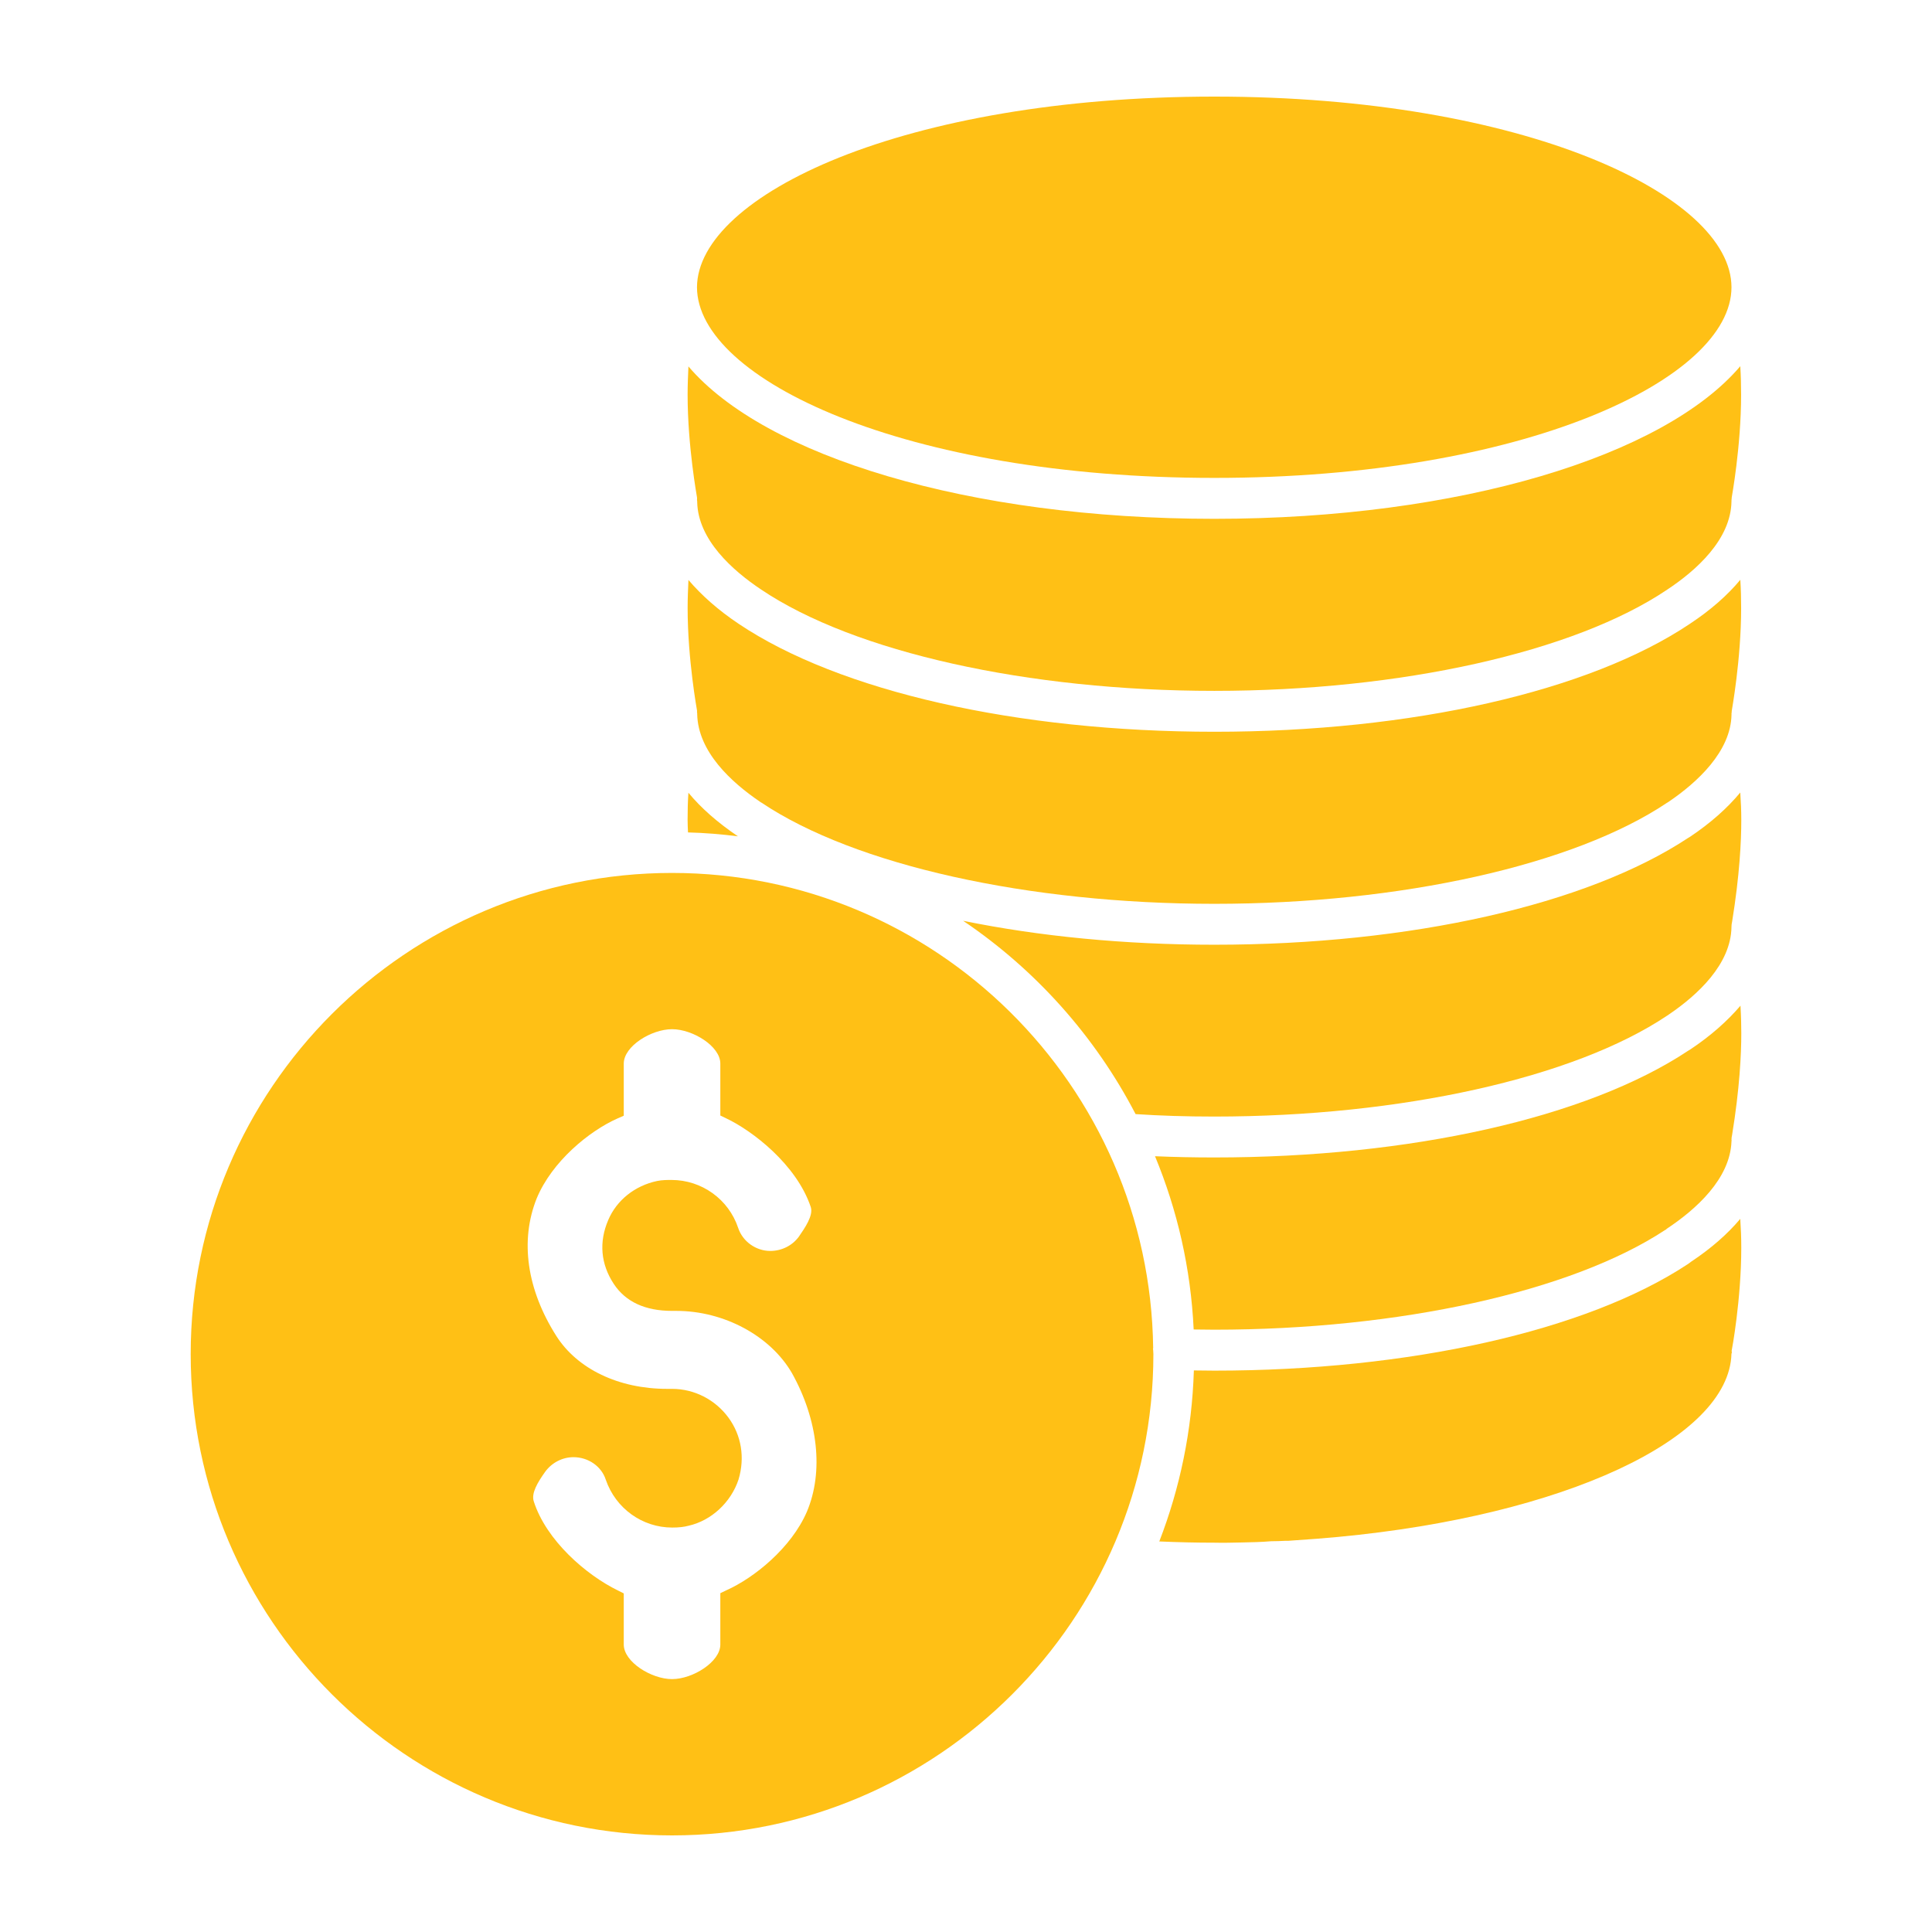
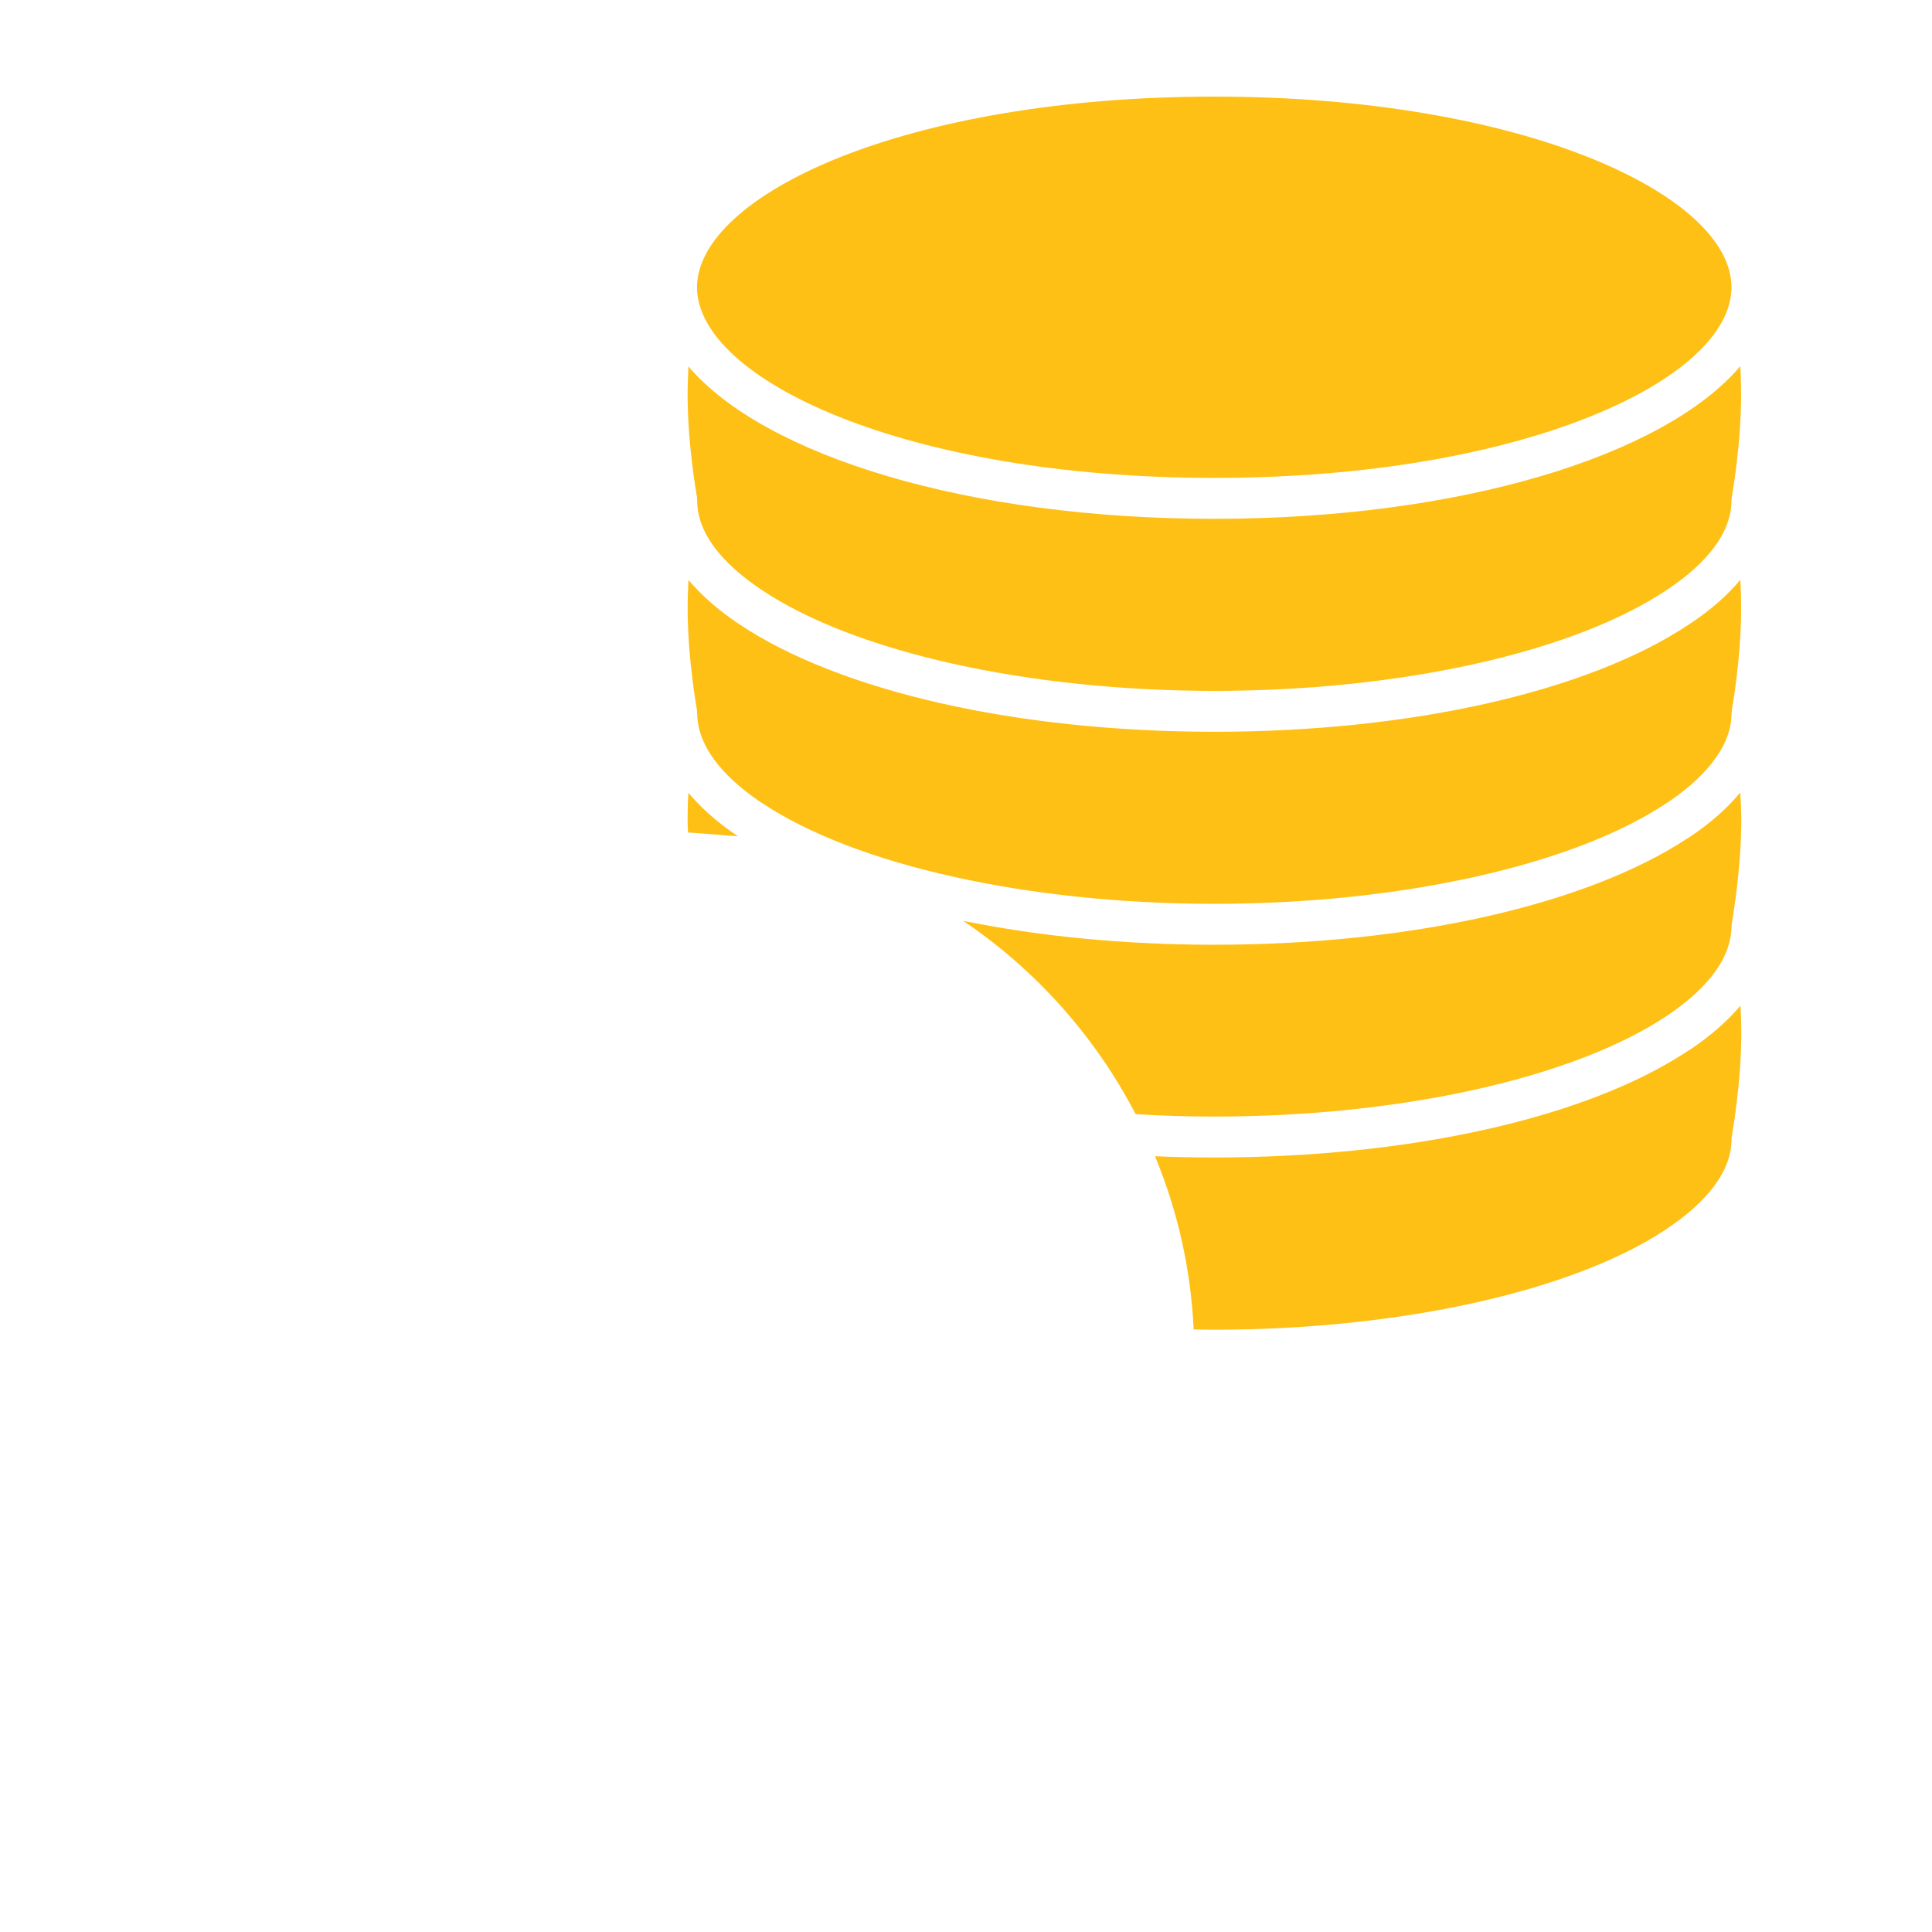
<svg xmlns="http://www.w3.org/2000/svg" fill="#FFC015" version="1.1" x="0px" y="0px" viewBox="0 0 100 100" style="enable-background:new 0 0 100 100;" xml:space="preserve">
  <g>
-     <path d="M90.076,63.087c-0.656,0.784-1.514,1.535-2.552,2.224c-0.074,0.064-0.148,0.106-0.191,0.138   c-5.231,3.441-14.389,5.495-24.48,5.495c-0.36,0-0.709-0.011-1.059-0.011c-0.095,3.113-0.72,6.088-1.789,8.852   c0.964,0.042,1.917,0.064,2.848,0.064c0.455,0.011,0.932,0,1.408-0.011c0.519-0.011,1.027-0.021,1.535-0.064   c0.286,0,0.487-0.011,0.699-0.021c0.021,0,0.148,0,0.169,0l1.472-0.106c0.392-0.032,0.752-0.064,1.112-0.095   c11.7-1.101,20.245-5.082,20.372-9.477c0-0.021,0.011-0.032,0.021-0.063c0-0.032-0.011-0.064-0.011-0.095   c0.011-0.032,0.498-2.658,0.498-5.336C90.129,64.072,90.108,63.574,90.076,63.087z" />
    <path d="M90.087,52.054c-0.678,0.794-1.546,1.567-2.615,2.276c-0.032,0.021-0.063,0.042-0.106,0.064   c-5.22,3.462-14.368,5.516-24.512,5.516c-1.059,0-2.075-0.021-3.071-0.064c1.154,2.785,1.853,5.802,2.001,8.968   c0.349,0,0.699,0.011,1.069,0.011c9.551,0,18.487-1.969,23.326-5.156c0.021-0.011,0.021-0.021,0.032-0.011   c0.021-0.021,0.053-0.053,0.085-0.074c1.482-0.985,3.251-2.562,3.325-4.5v-0.011c0-0.011,0-0.021,0.011-0.042   c-0.011-0.011-0.011-0.021-0.011-0.032c0-0.085,0.011-0.169,0.032-0.254c0.392-2.404,0.476-4.182,0.476-5.262   C90.129,53.092,90.119,52.615,90.087,52.054z" />
    <path d="M90.076,41.021c-0.667,0.805-1.535,1.578-2.594,2.287c-0.032,0.021-0.074,0.042-0.106,0.064   c-5.241,3.462-14.389,5.527-24.522,5.527c-4.638,0-9.064-0.434-13.002-1.239c3.748,2.531,6.829,5.972,8.926,10.006   c1.281,0.085,2.636,0.127,4.076,0.127c9.656,0,18.625-2.001,23.432-5.22c0.032-0.021,0.064-0.042,0.095-0.064   c1.482-1.006,3.208-2.594,3.24-4.521c0,0,0-0.011,0-0.021c0-0.074,0.011-0.169,0.032-0.254c0.392-2.414,0.476-4.182,0.476-5.273   C90.129,41.964,90.108,41.487,90.076,41.021z" />
    <path d="M36.076,36.849v0.011c0,0.021,0.011,0.032,0.011,0.053v0.032c0,0.011,0,0.021,0,0.021c0.042,1.948,1.768,3.526,3.251,4.532   c0.021,0.021,0.053,0.032,0.085,0.053c4.818,3.229,13.796,5.231,23.432,5.231s18.614-2.001,23.432-5.231   c0.032-0.021,0.064-0.032,0.085-0.053c1.482-1.006,3.219-2.605,3.251-4.511c0-0.011,0-0.021,0-0.032c0-0.011,0-0.021,0-0.032   c0-0.021,0.011-0.042,0.011-0.074c0-0.011,0-0.032,0-0.042c0-0.032,0.487-2.658,0.487-5.326c0-0.498-0.011-0.995-0.042-1.472   c-0.667,0.805-1.535,1.567-2.605,2.276c-5.22,3.505-14.421,5.591-24.618,5.591s-19.408-2.086-24.628-5.591   c-1.059-0.709-1.917-1.472-2.594-2.266c-0.021,0.477-0.042,0.953-0.042,1.451c0,2.668,0.487,5.294,0.487,5.315   C36.087,36.807,36.076,36.828,36.076,36.849z" />
    <path d="M62.854,24.736c16.009,0,26.767-5.104,26.767-9.868S78.864,5,62.854,5c-8.005,0-14.696,1.271-19.398,3.145   c-4.68,1.874-7.369,4.341-7.38,6.724C36.087,19.633,46.845,24.736,62.854,24.736z" />
    <path d="M36.076,25.88c0.011,0.032,0.011,0.074,0.011,0.106c0.042,1.948,1.821,3.536,3.314,4.532   c4.818,3.24,13.807,5.241,23.453,5.241s18.635-2.001,23.442-5.241c1.504-0.995,3.293-2.594,3.325-4.564   c0-0.032,0-0.095,0.011-0.159c0-0.011,0-0.021,0-0.032c0-0.021,0.487-2.647,0.487-5.326c0-0.498-0.011-0.995-0.042-1.482   c-3.949,4.648-14.506,7.899-27.222,7.899s-23.262-3.24-27.222-7.888c-0.021,0.476-0.042,0.964-0.042,1.461   c0,2.679,0.487,5.294,0.487,5.326C36.087,25.795,36.076,25.838,36.076,25.88z" />
-     <path d="M34.785,95c13.733,0,24.914-11.171,24.914-24.914c0-0.064-0.011-0.138-0.011-0.201c0-0.032-0.011-0.042-0.011-0.074   c0-0.011,0.011-0.021,0.011-0.032c-0.169-13.595-11.276-24.596-24.904-24.596c-13.733,0-24.914,11.171-24.914,24.904   C9.871,83.829,21.052,95,34.785,95z M27.775,62.039c0.794-1.927,2.732-3.505,4.193-4.151l0.318-0.138v-2.7   c0-0.9,1.429-1.779,2.499-1.779c1.069,0,2.499,0.879,2.499,1.779v2.689l0.307,0.148c1.345,0.635,3.632,2.382,4.373,4.585   c0.148,0.445-0.318,1.101-0.614,1.535c-0.339,0.466-0.889,0.741-1.482,0.741c-0.741,0-1.429-0.487-1.662-1.196   c-0.498-1.482-1.885-2.478-3.452-2.478c-0.222,0-0.476,0-0.741,0.053c-1.154,0.244-2.096,0.995-2.531,2.022   c-0.487,1.133-0.392,2.276,0.286,3.304c0.614,0.932,1.631,1.398,3.018,1.398h0.222c2.478,0,4.871,1.302,5.982,3.219   c1.355,2.425,1.652,5.104,0.773,7.179c-0.805,1.864-2.721,3.42-4.172,4.066l-0.307,0.148v2.658c0,0.9-1.429,1.789-2.499,1.789   c-1.069,0-2.499-0.889-2.499-1.789v-2.647l-0.296-0.148c-1.652-0.805-3.716-2.594-4.362-4.616   c-0.138-0.424,0.201-0.985,0.593-1.535c0.339-0.466,0.889-0.752,1.461-0.752c0.773,0,1.451,0.476,1.673,1.165   c0.508,1.482,1.885,2.478,3.441,2.478c0.349,0,0.614-0.032,0.847-0.095c1.175-0.265,2.192-1.207,2.584-2.393   c0.339-1.133,0.148-2.287-0.519-3.198c-0.688-0.942-1.779-1.493-2.922-1.493h-0.254c-2.509,0-4.648-1.027-5.739-2.742   C27.267,66.74,26.907,64.22,27.775,62.039z" />
-     <path d="M38.194,43.287c-1.048-0.709-1.906-1.461-2.562-2.255c-0.032,0.455-0.042,0.921-0.042,1.398   c0,0.222,0.011,0.434,0.021,0.656C36.479,43.107,37.347,43.181,38.194,43.287z" />
+     <path d="M38.194,43.287c-1.048-0.709-1.906-1.461-2.562-2.255c-0.032,0.455-0.042,0.921-0.042,1.398   c0,0.222,0.011,0.434,0.021,0.656z" />
  </g>
</svg>